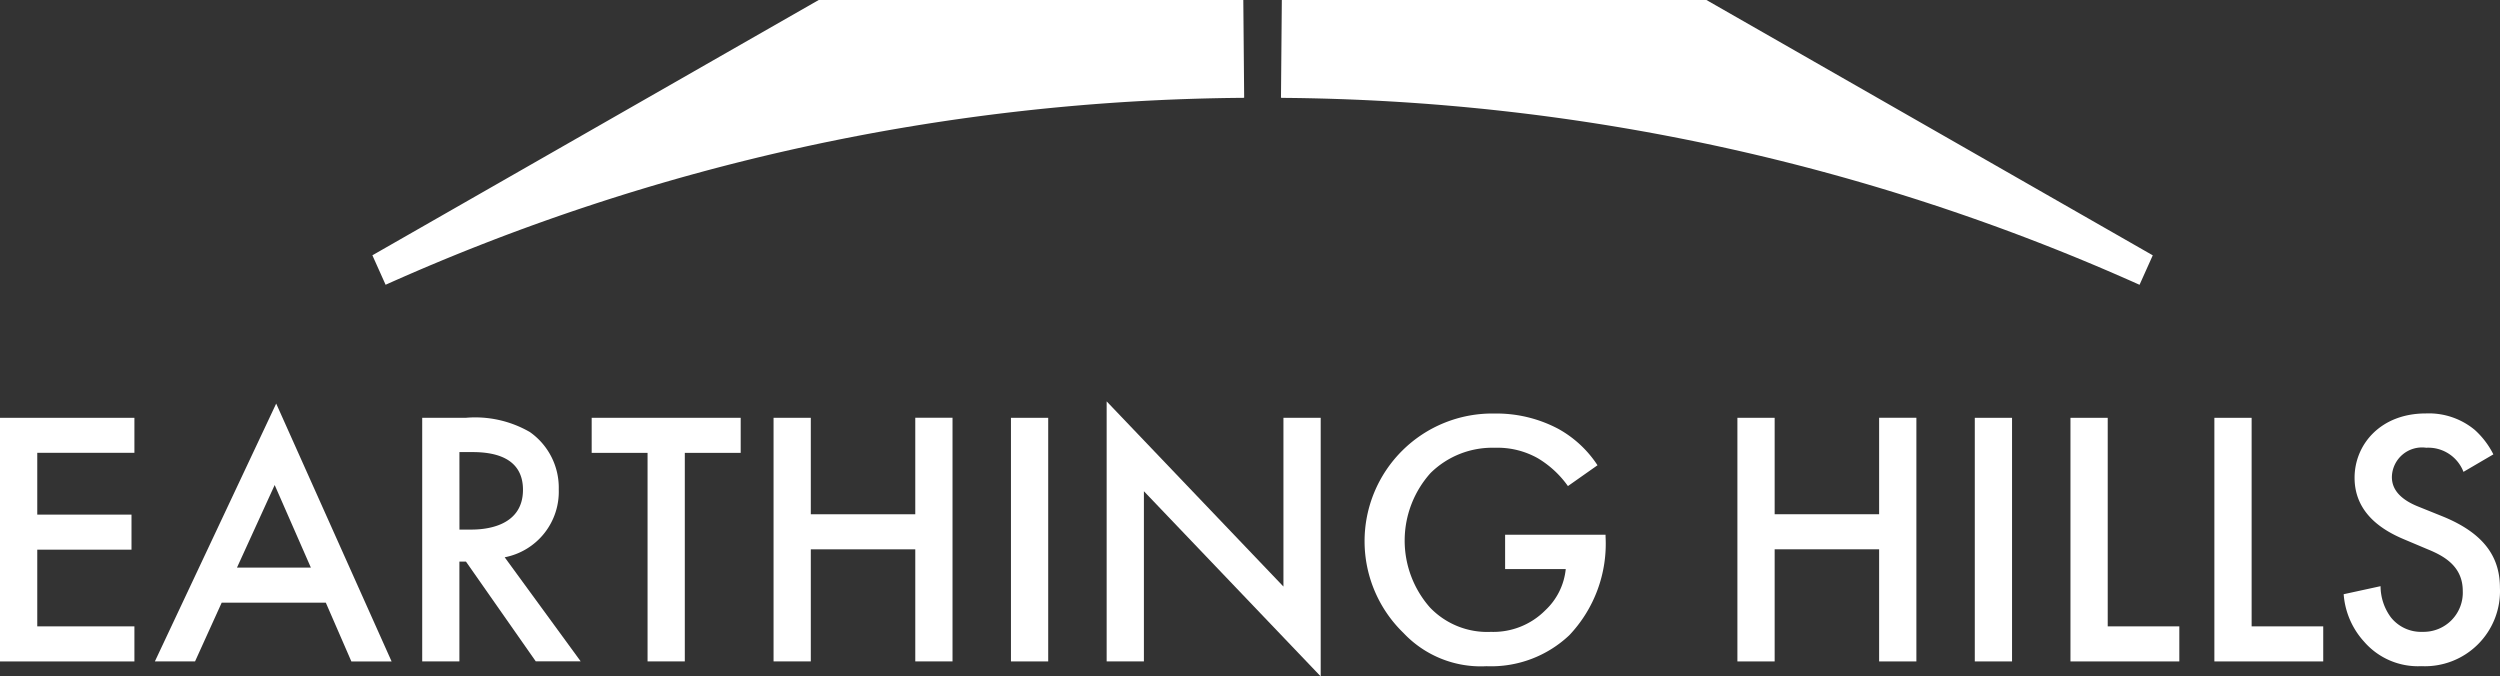
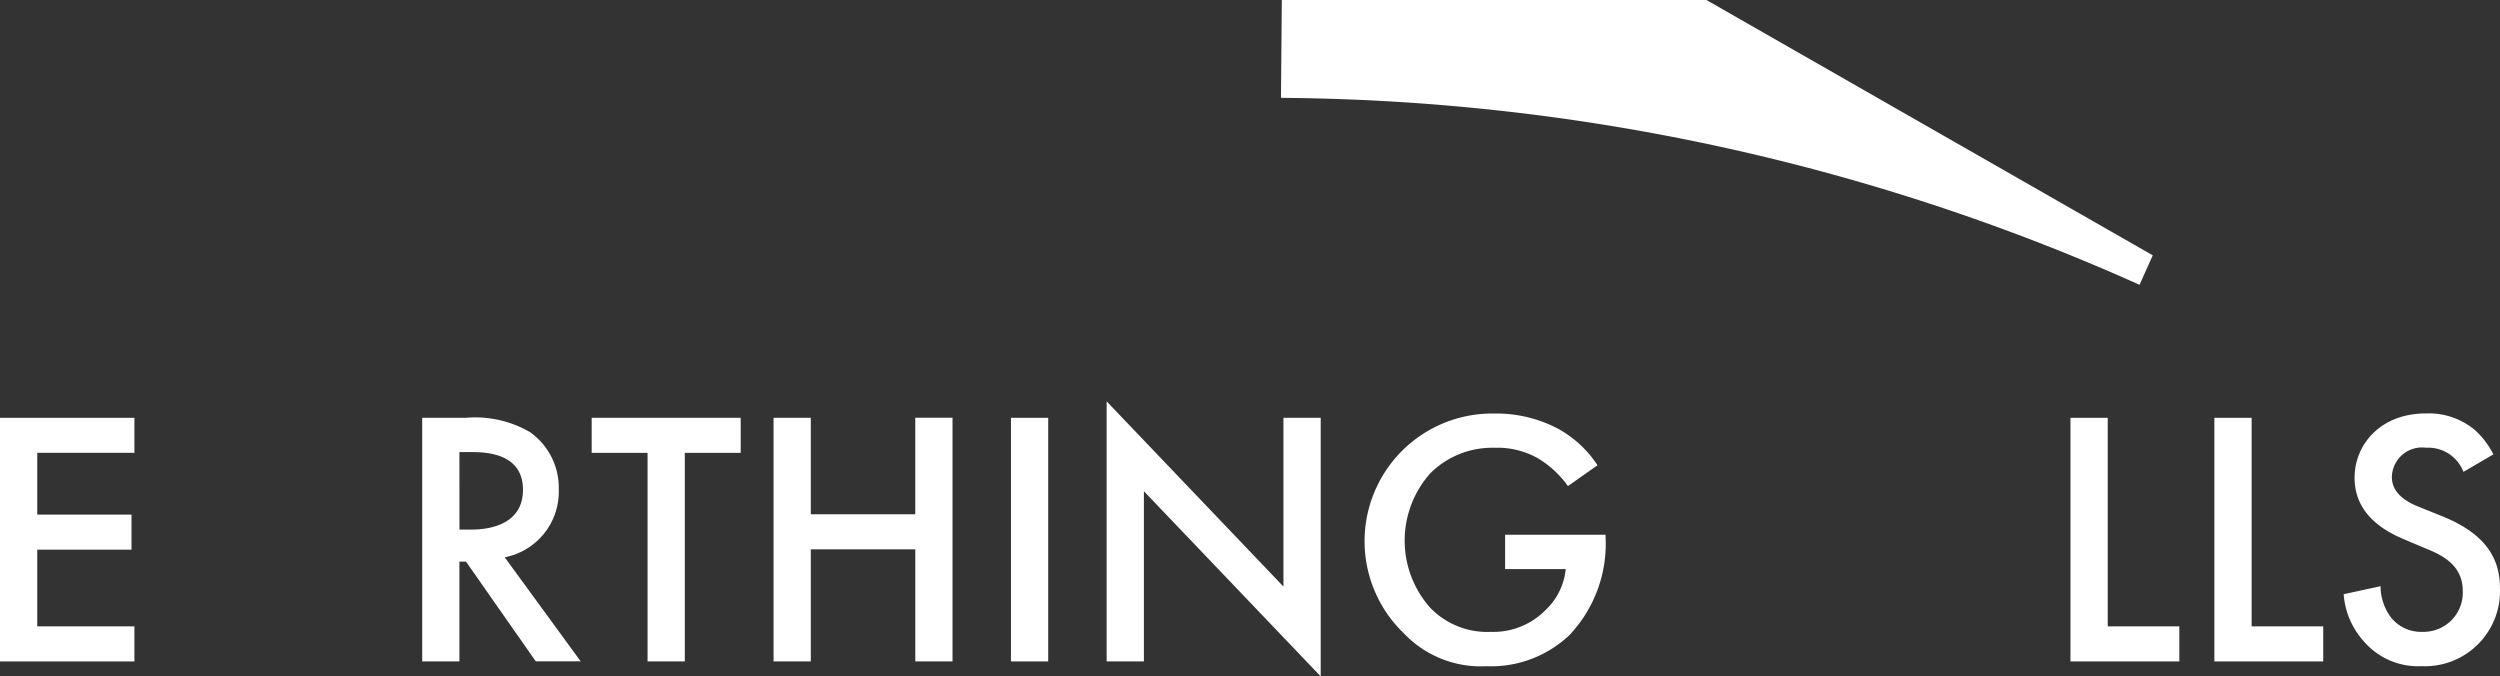
<svg xmlns="http://www.w3.org/2000/svg" width="165.838" height="44.87" viewBox="0 0 165.838 44.87">
  <rect x="0" y="0" width="165.838" height="44.87" fill="#333333" stroke="none" />
  <defs>
    <clipPath id="a">
      <rect width="165.838" height="44.87" fill="#fff" />
    </clipPath>
  </defs>
  <g transform="translate(0 0)">
    <path d="M0,41.42V57.581H8.916V55.254H2.472V50.166H8.723V47.841H2.472v-4.1H8.916V41.42Z" transform="translate(0 -13.704)" fill="#fff" />
-     <path d="M26.691,53.213H19.786l-1.769,3.9H15.352L23.4,40.008l7.656,17.106H28.387ZM25.7,50.887l-2.4-5.476-2.5,5.476Z" transform="translate(-5.079 -13.237)" fill="#fff" />
    <g transform="translate(0 0)">
      <g clip-path="url(#a)">
        <path d="M44.739,41.42A7.238,7.238,0,0,1,49,42.365a4.509,4.509,0,0,1,1.914,3.8,4.432,4.432,0,0,1-3.586,4.507l5.039,6.9h-2.98l-4.628-6.614h-.436V57.58H41.856V41.42Zm-.412,7.414H45.1c.679,0,3.441-.072,3.441-2.641,0-2.278-2.157-2.5-3.368-2.5h-.848Z" transform="translate(-13.849 -13.704)" fill="#fff" />
        <path d="M64.834,43.745V57.58H62.363V43.745H58.656V41.419h9.885v2.326Z" transform="translate(-19.407 -13.704)" fill="#fff" />
        <path d="M79.158,47.816h6.93v-6.4h2.471V57.58H86.088V50.142h-6.93V57.58H76.687V41.419h2.471Z" transform="translate(-25.373 -13.704)" fill="#fff" />
        <rect width="2.471" height="16.16" transform="translate(67.062 27.716)" fill="#fff" />
        <path d="M109.708,57.041V39.79l11.727,12.284V40.881h2.472V58.034L112.179,45.751v11.29Z" transform="translate(-36.298 -13.165)" fill="#fff" />
        <path d="M144.694,49.03h6.663v.121a8.82,8.82,0,0,1-2.4,6.542,7.553,7.553,0,0,1-5.5,2.06,7.043,7.043,0,0,1-5.5-2.2,8.47,8.47,0,0,1,6.033-14.561A8.746,8.746,0,0,1,148.207,42a7.352,7.352,0,0,1,2.616,2.423l-1.962,1.381a6.583,6.583,0,0,0-1.987-1.841,5.443,5.443,0,0,0-2.859-.7,5.832,5.832,0,0,0-4.264,1.672,6.708,6.708,0,0,0-.048,8.916,5.25,5.25,0,0,0,4.046,1.624,4.855,4.855,0,0,0,3.61-1.43,4.334,4.334,0,0,0,1.357-2.738h-4.022Z" transform="translate(-44.852 -13.56)" fill="#fff" />
-         <path d="M174.708,47.816h6.93v-6.4h2.472V57.58h-2.472V50.142h-6.93V57.58h-2.471V41.419h2.471Z" transform="translate(-56.986 -13.704)" fill="#fff" />
-         <rect width="2.471" height="16.16" transform="translate(130.998 27.716)" fill="#fff" />
        <path d="M207.728,41.42V55.254h4.75V57.58h-7.221V41.42Z" transform="translate(-67.912 -13.704)" fill="#fff" />
        <path d="M221.994,41.42V55.254h4.75V57.58h-7.221V41.42Z" transform="translate(-72.632 -13.704)" fill="#fff" />
        <path d="M240.287,44.861a2.5,2.5,0,0,0-2.471-1.6,2,2,0,0,0-2.278,1.939c0,.484.17,1.332,1.745,1.962l1.623.654c2.98,1.212,3.8,2.907,3.8,4.749a4.981,4.981,0,0,1-5.209,5.185,4.728,4.728,0,0,1-3.8-1.623,5.235,5.235,0,0,1-1.357-3.15l2.447-.533a3.494,3.494,0,0,0,.679,2.06,2.552,2.552,0,0,0,2.108.969,2.6,2.6,0,0,0,2.666-2.713c0-1.647-1.26-2.327-2.327-2.762l-1.55-.654c-1.332-.557-3.3-1.672-3.3-4.094,0-2.181,1.7-4.264,4.725-4.264a4.767,4.767,0,0,1,3.246,1.09,5.512,5.512,0,0,1,1.236,1.624Z" transform="translate(-76.872 -13.56)" fill="#fff" />
-         <path d="M66.523,0,36.916,16.935l.877,1.955a141.592,141.592,0,0,1,56.892-12.4l.061-.011L94.689,0Z" transform="translate(-12.214 0)" fill="#fff" />
        <path d="M155.212,0H127.046l-.056,6.481.061.011a141.592,141.592,0,0,1,56.892,12.4l.877-1.955Z" transform="translate(-42.016 0)" fill="#fff" />
      </g>
    </g>
  </g>
</svg>